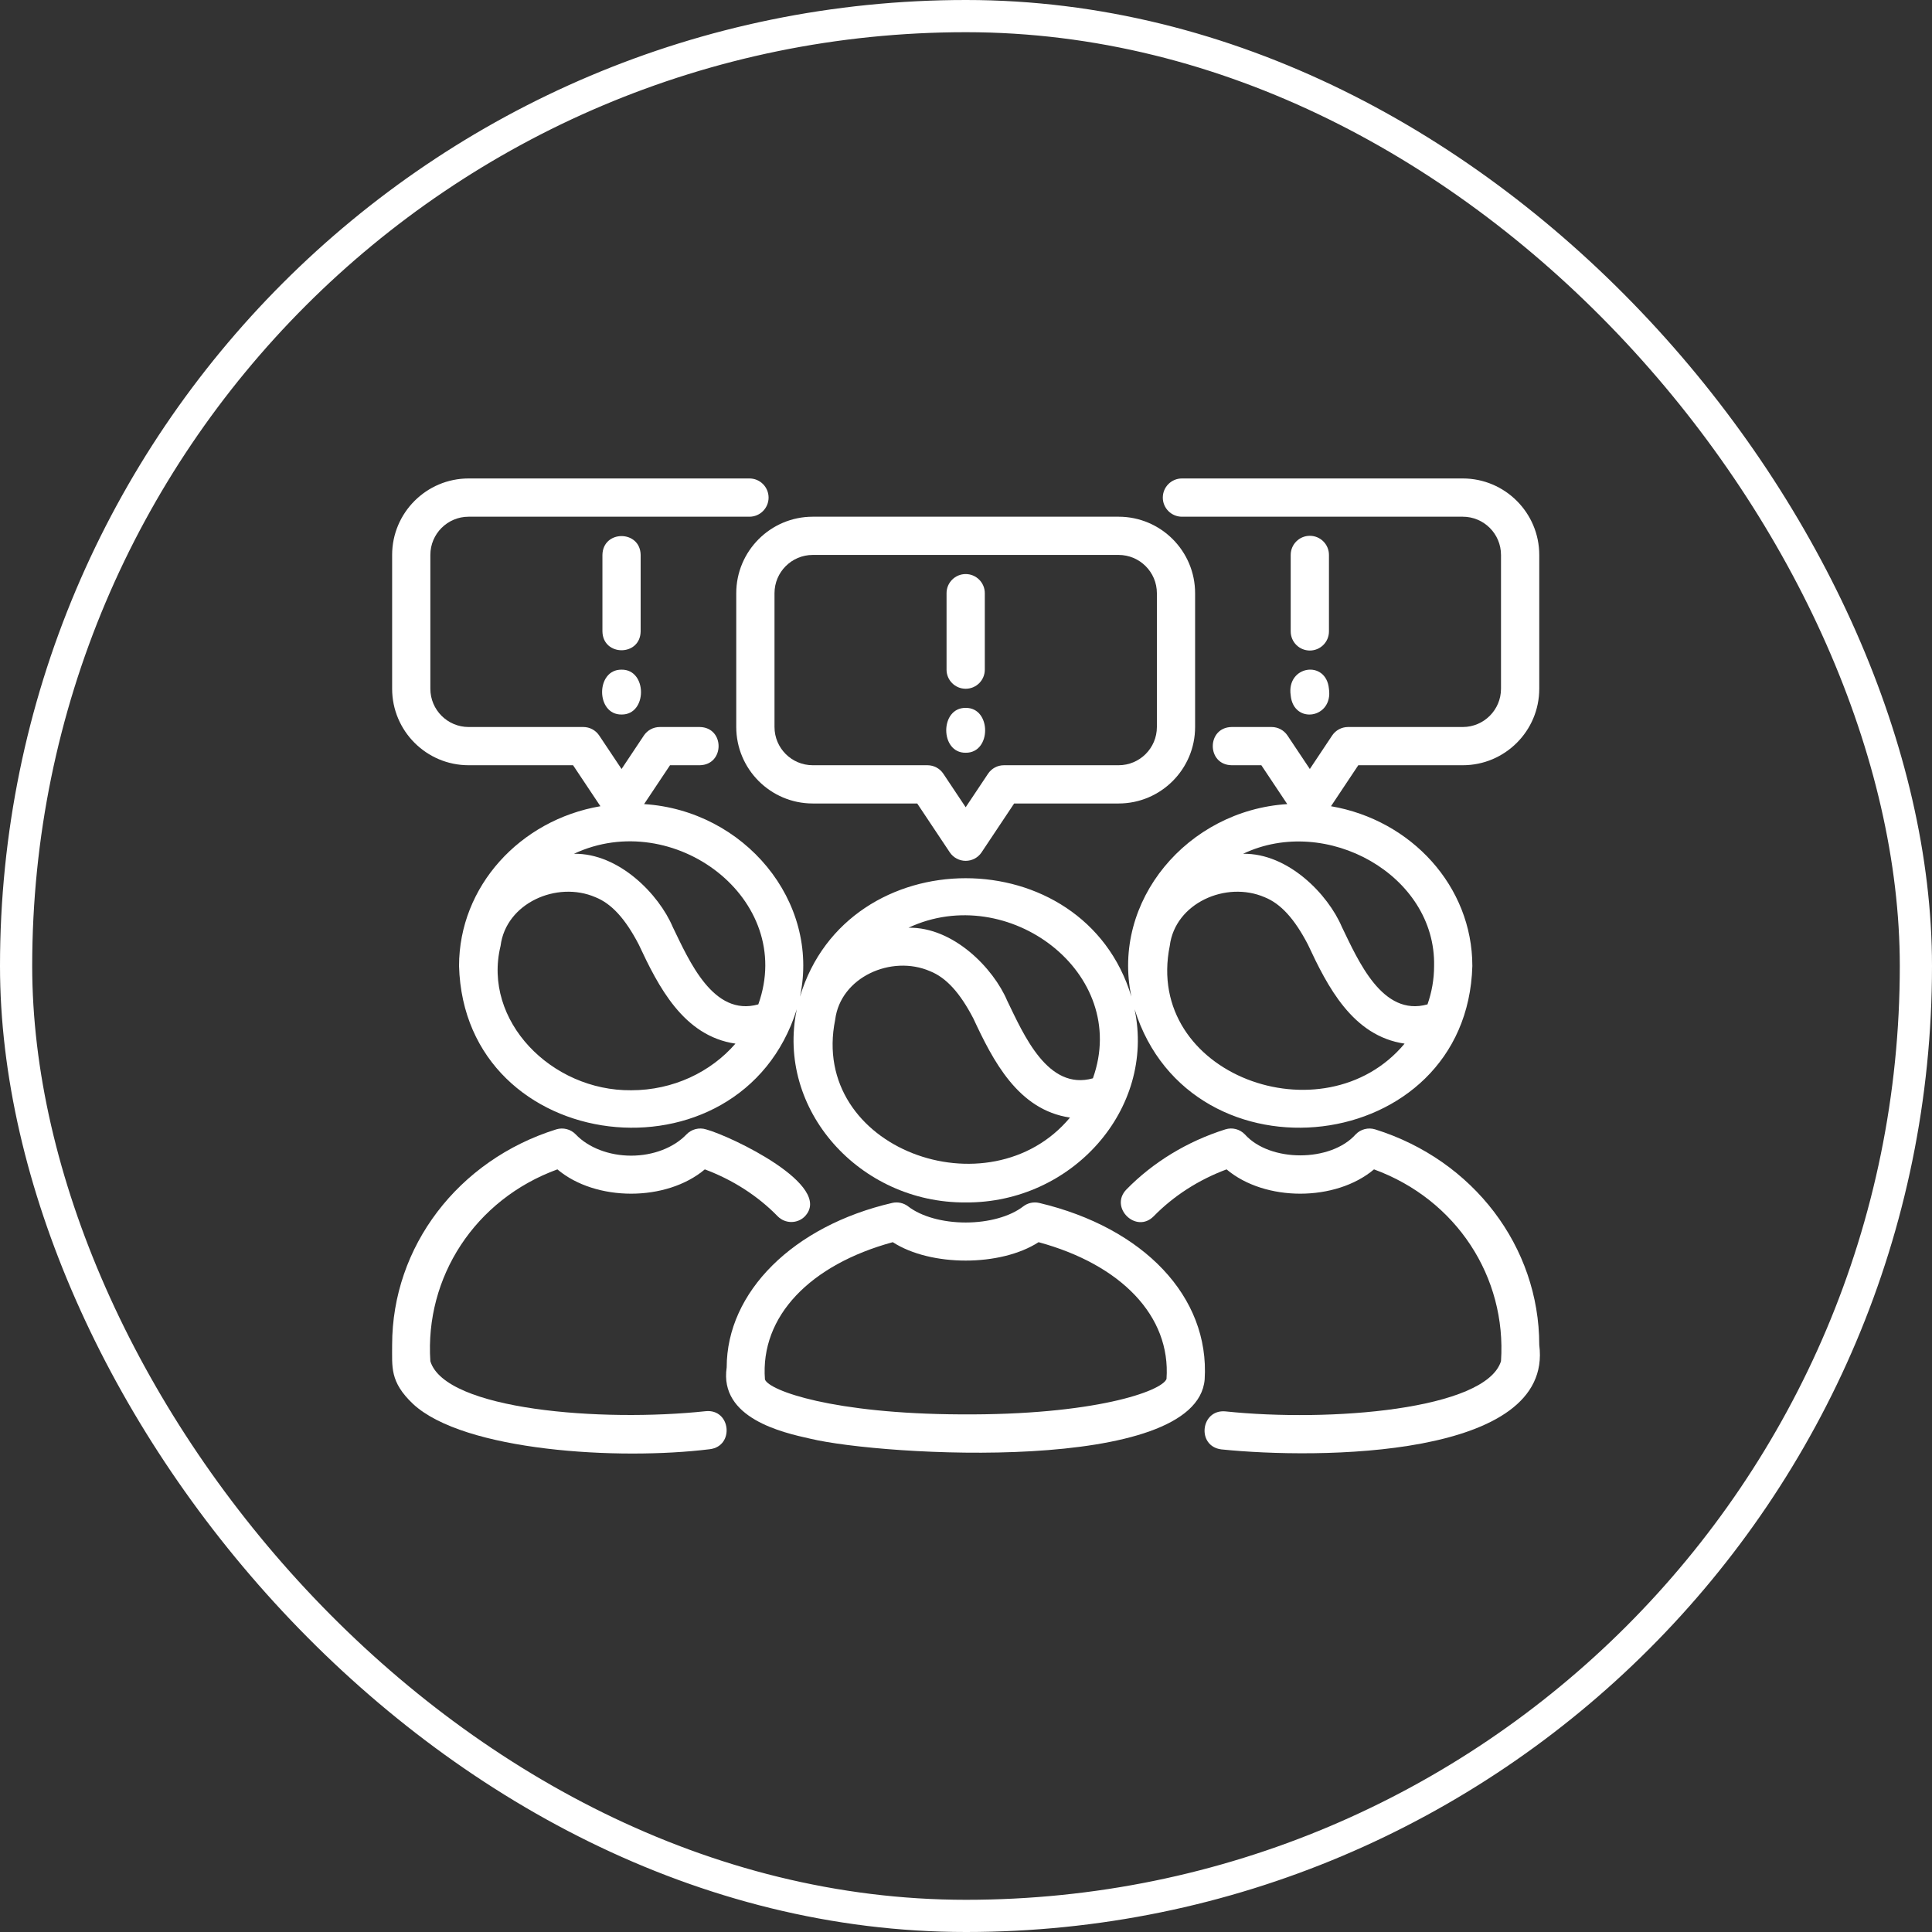
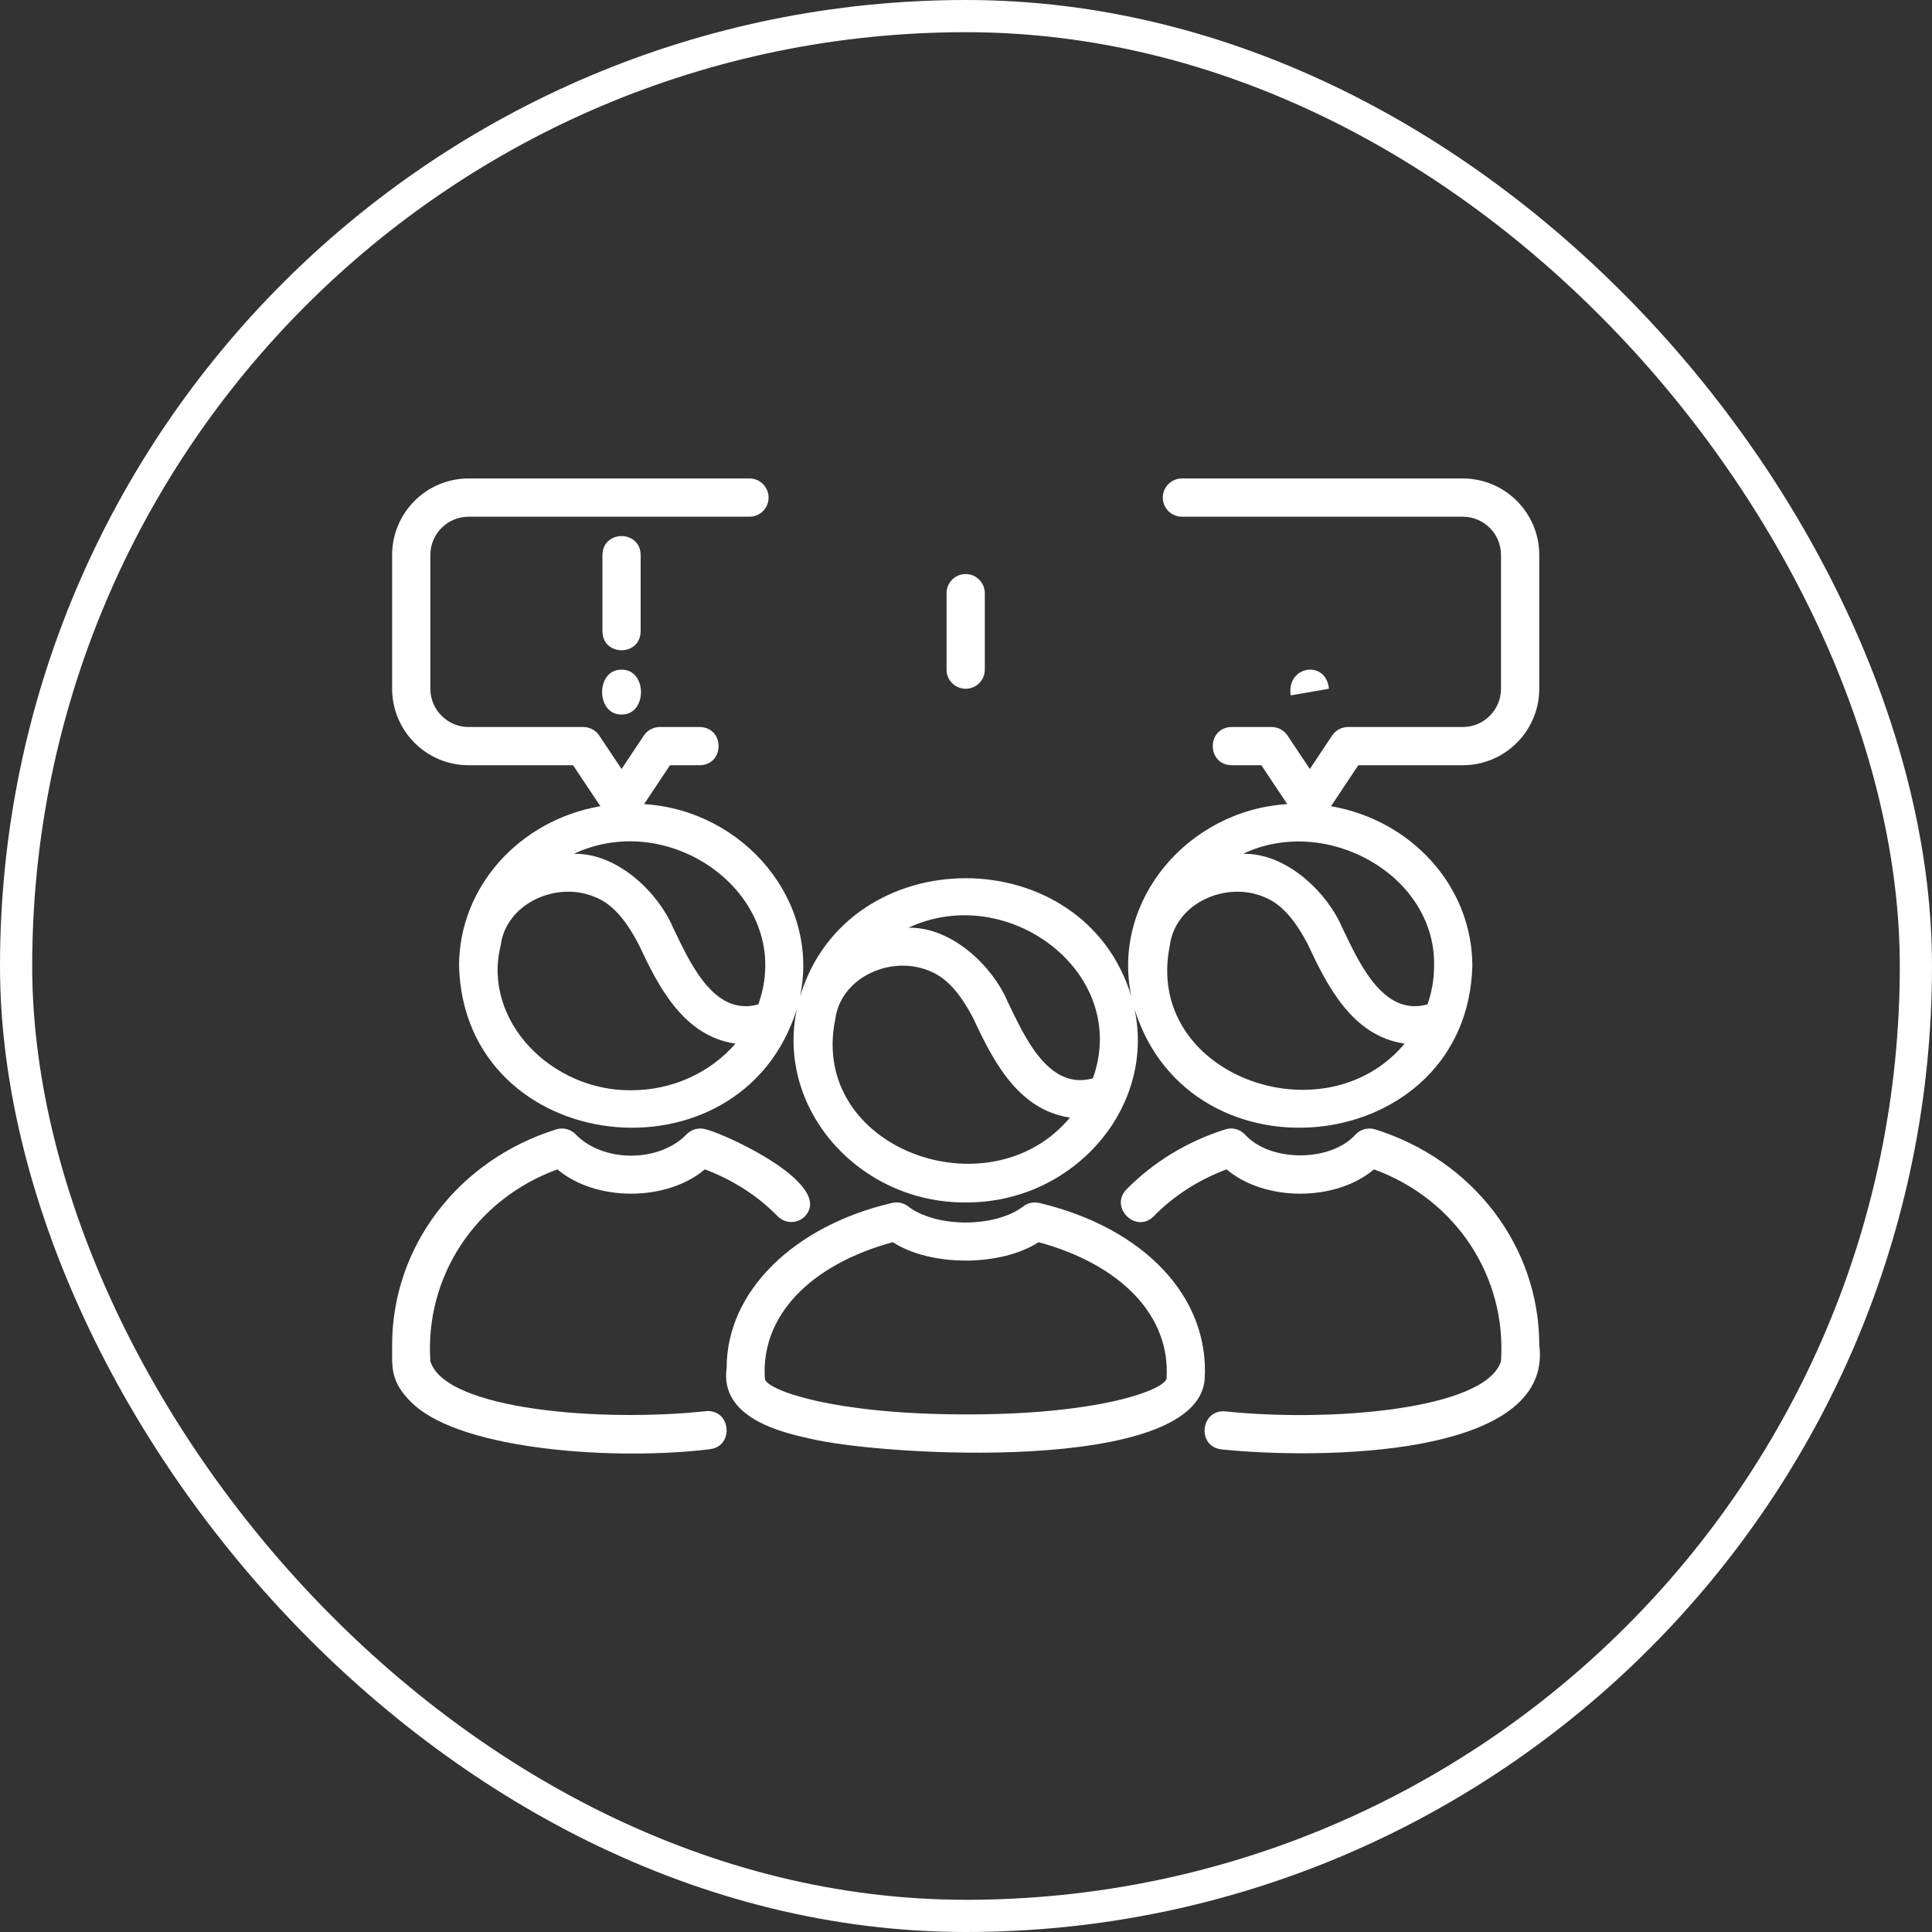
<svg xmlns="http://www.w3.org/2000/svg" width="60" height="60" viewBox="0 0 60 60" fill="none">
  <rect x="0" y="0" width="60" height="60" fill="#333333" stroke="none" />
  <rect x="0.5" y="0.5" width="59" height="59" rx="29.5" stroke="white" />
  <path d="M22.047 45.006C22.817 44.909 22.695 43.747 21.914 43.826C18.686 44.171 13.826 43.791 13.365 42.273C13.191 39.667 14.746 37.252 17.31 36.316C18.502 37.322 20.696 37.323 21.889 36.316C22.755 36.639 23.532 37.138 24.15 37.771C24.38 38.006 24.756 38.011 24.99 37.781C25.922 36.822 22.709 35.286 21.928 35.074C21.712 35.006 21.476 35.067 21.319 35.23C20.926 35.643 20.283 35.89 19.6 35.89C18.917 35.89 18.273 35.643 17.88 35.23C17.724 35.067 17.488 35.007 17.273 35.074C14.225 36.027 12.178 38.718 12.178 41.768C12.182 42.454 12.098 42.909 12.827 43.601C14.406 45.068 19.212 45.358 22.047 45.006Z" fill="white" />
  <path d="M42.708 35.074C42.492 35.007 42.257 35.067 42.101 35.23C41.324 36.098 39.438 36.098 38.661 35.23C38.504 35.066 38.268 35.005 38.053 35.074C36.873 35.446 35.811 36.092 34.981 36.941C34.442 37.498 35.285 38.326 35.83 37.771C36.449 37.138 37.226 36.639 38.092 36.316C39.285 37.323 41.478 37.322 42.671 36.316C45.235 37.253 46.79 39.666 46.615 42.272C46.146 43.782 41.297 44.173 38.059 43.832C37.285 43.76 37.153 44.913 37.929 45.012C40.916 45.32 48.261 45.295 47.803 41.768C47.803 38.718 45.755 36.027 42.708 35.074Z" fill="white" />
  <path d="M32.273 37.358C32.098 37.318 31.916 37.358 31.776 37.467C31.371 37.78 30.703 37.966 29.99 37.966C29.277 37.966 28.61 37.78 28.205 37.467C28.064 37.358 27.882 37.318 27.708 37.358C24.634 38.07 22.568 40.123 22.568 42.466C22.332 44.045 24.301 44.489 25.164 44.68C27.41 45.219 37.16 45.791 37.412 42.841C37.573 40.269 35.514 38.126 32.273 37.358ZM36.227 42.825C36.08 43.207 33.98 43.954 29.83 43.925C25.869 43.906 23.889 43.189 23.756 42.841C23.605 40.873 25.165 39.274 27.726 38.577C28.905 39.339 31.075 39.339 32.254 38.577C34.811 39.272 36.366 40.867 36.227 42.825Z" fill="white" />
  <path d="M29.99 21.39C30.318 21.39 30.584 21.125 30.584 20.797V18.422C30.584 18.094 30.318 17.828 29.99 17.828C29.662 17.828 29.396 18.094 29.396 18.422V20.797C29.396 21.125 29.662 21.39 29.99 21.39Z" fill="white" />
-   <path d="M29.99 23.377C30.798 23.387 30.793 21.973 29.99 21.984C29.182 21.974 29.188 23.389 29.99 23.377Z" fill="white" />
-   <path d="M22.865 18.422V22.578C22.865 23.887 23.931 24.953 25.24 24.953H28.485L29.496 26.47C29.606 26.635 29.792 26.734 29.99 26.734C30.189 26.734 30.374 26.635 30.484 26.47L31.495 24.953H34.74C36.05 24.953 37.115 23.887 37.115 22.578V18.422C37.115 17.112 36.05 16.047 34.74 16.047H25.24C23.931 16.047 22.865 17.112 22.865 18.422ZM24.053 18.422C24.053 17.767 24.585 17.234 25.24 17.234H34.74C35.395 17.234 35.928 17.767 35.928 18.422V22.578C35.928 23.233 35.395 23.765 34.74 23.765H31.178C30.979 23.765 30.794 23.864 30.684 24.03L29.99 25.07L29.297 24.03C29.187 23.864 29.001 23.765 28.803 23.765H25.24C24.585 23.765 24.053 23.233 24.053 22.578V18.422Z" fill="white" />
-   <path d="M40.678 20.203C41.006 20.203 41.272 19.937 41.272 19.609V17.234C41.272 16.906 41.006 16.64 40.678 16.64C40.35 16.64 40.084 16.906 40.084 17.234V19.609C40.084 19.937 40.35 20.203 40.678 20.203Z" fill="white" />
-   <path d="M41.271 21.39C41.185 20.479 39.944 20.67 40.084 21.596C40.17 22.508 41.411 22.317 41.271 21.39Z" fill="white" />
+   <path d="M41.271 21.39C41.185 20.479 39.944 20.67 40.084 21.596Z" fill="white" />
  <path d="M14.553 23.765H17.797L18.646 25.038C16.154 25.464 14.256 27.525 14.256 30C14.422 35.926 23.004 36.903 24.745 31.344C24.092 34.455 26.696 37.365 29.99 37.343C33.284 37.366 35.889 34.454 35.236 31.344C36.979 36.905 45.559 35.923 45.725 30C45.725 27.525 43.827 25.465 41.335 25.038L42.183 23.765H45.428C46.737 23.765 47.803 22.7 47.803 21.39V17.234C47.803 15.925 46.737 14.859 45.428 14.859H36.706C36.378 14.859 36.112 15.125 36.112 15.453C36.112 15.781 36.378 16.047 36.706 16.047H45.428C46.083 16.047 46.615 16.579 46.615 17.234V21.39C46.615 22.045 46.083 22.578 45.428 22.578H41.865C41.667 22.578 41.481 22.677 41.371 22.842L40.678 23.882L39.984 22.842C39.874 22.677 39.689 22.578 39.49 22.578H38.249C37.469 22.591 37.469 23.752 38.249 23.765C38.249 23.765 39.172 23.765 39.172 23.765L39.977 24.972C36.877 25.168 34.508 27.981 35.136 30.951C33.66 26.046 26.319 26.05 24.845 30.951C25.473 27.98 23.104 25.168 20.003 24.972L20.808 23.765H21.731C22.511 23.752 22.512 22.591 21.731 22.578H20.49C20.292 22.578 20.106 22.677 19.996 22.842L19.303 23.882L18.609 22.842C18.499 22.677 18.314 22.578 18.115 22.578H14.553C13.898 22.578 13.365 22.045 13.365 21.39V17.234C13.365 16.579 13.898 16.047 14.553 16.047H23.275C23.603 16.047 23.869 15.781 23.869 15.453C23.869 15.125 23.603 14.859 23.275 14.859H14.553C13.243 14.859 12.178 15.925 12.178 17.234V21.39C12.178 22.7 13.243 23.765 14.553 23.765ZM44.537 30C44.537 30.416 44.464 30.816 44.332 31.192C42.931 31.585 42.185 29.841 41.671 28.783C41.246 27.78 40.008 26.492 38.606 26.515C41.189 25.284 44.598 27.179 44.537 30ZM36.328 29.374C36.492 28.049 38.074 27.347 39.272 27.863C39.773 28.063 40.2 28.53 40.617 29.331C41.223 30.628 42.001 32.175 43.621 32.411C41.117 35.411 35.516 33.374 36.328 29.374ZM33.941 33.488C32.54 33.882 31.794 32.137 31.28 31.079C30.856 30.077 29.617 28.788 28.215 28.811C31.299 27.364 35.112 30.213 33.941 33.488ZM25.937 31.67C26.101 30.345 27.684 29.643 28.881 30.16C29.383 30.36 29.81 30.826 30.227 31.627C30.832 32.924 31.61 34.471 33.23 34.707C30.726 37.708 25.126 35.671 25.937 31.67ZM19.6 33.859C17.125 33.882 14.978 31.698 15.546 29.374C15.711 28.049 17.293 27.347 18.49 27.863C18.992 28.063 19.419 28.53 19.836 29.331C20.442 30.628 21.22 32.175 22.84 32.411C22.077 33.292 20.909 33.859 19.6 33.859ZM23.55 31.192C22.15 31.585 21.404 29.841 20.89 28.783C20.465 27.78 19.226 26.492 17.825 26.515C20.908 25.067 24.722 27.916 23.55 31.192Z" fill="white" />
  <path d="M19.896 19.609V17.234C19.883 16.454 18.722 16.453 18.709 17.234V19.609C18.722 20.389 19.883 20.39 19.896 19.609Z" fill="white" />
  <path d="M19.303 22.19C20.111 22.2 20.105 20.785 19.303 20.797C18.495 20.787 18.5 22.201 19.303 22.19Z" fill="white" />
</svg>